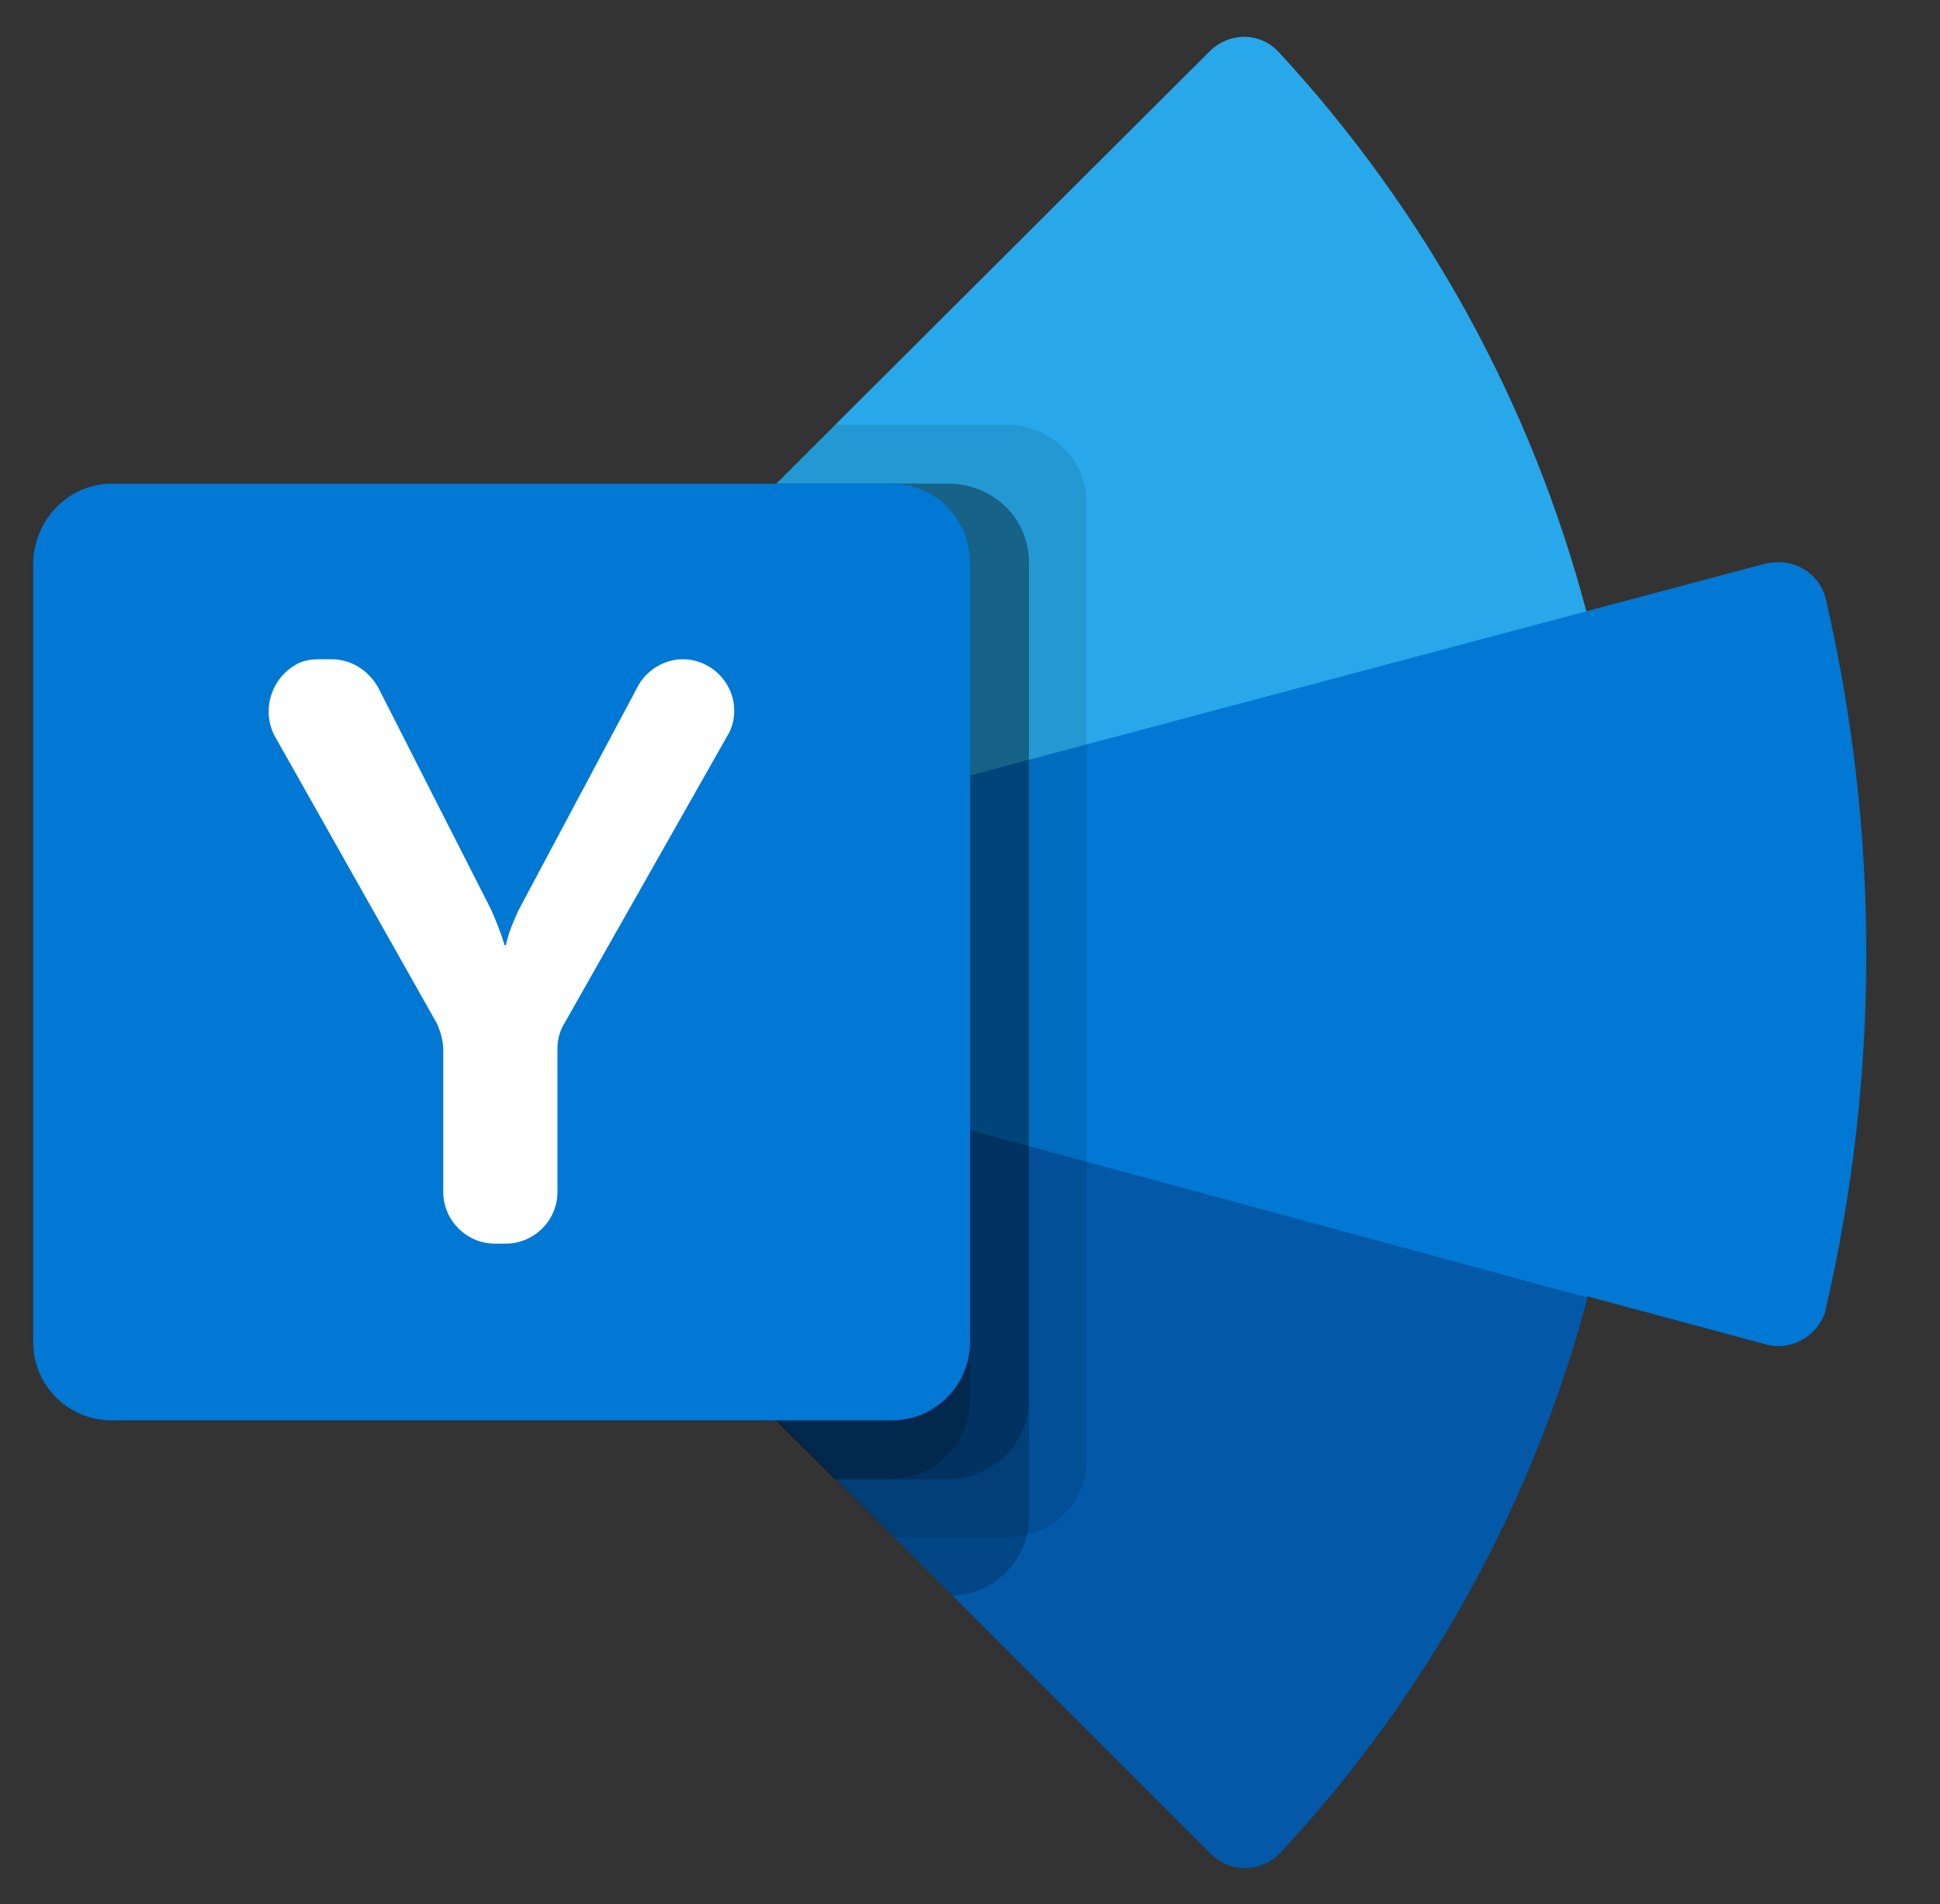
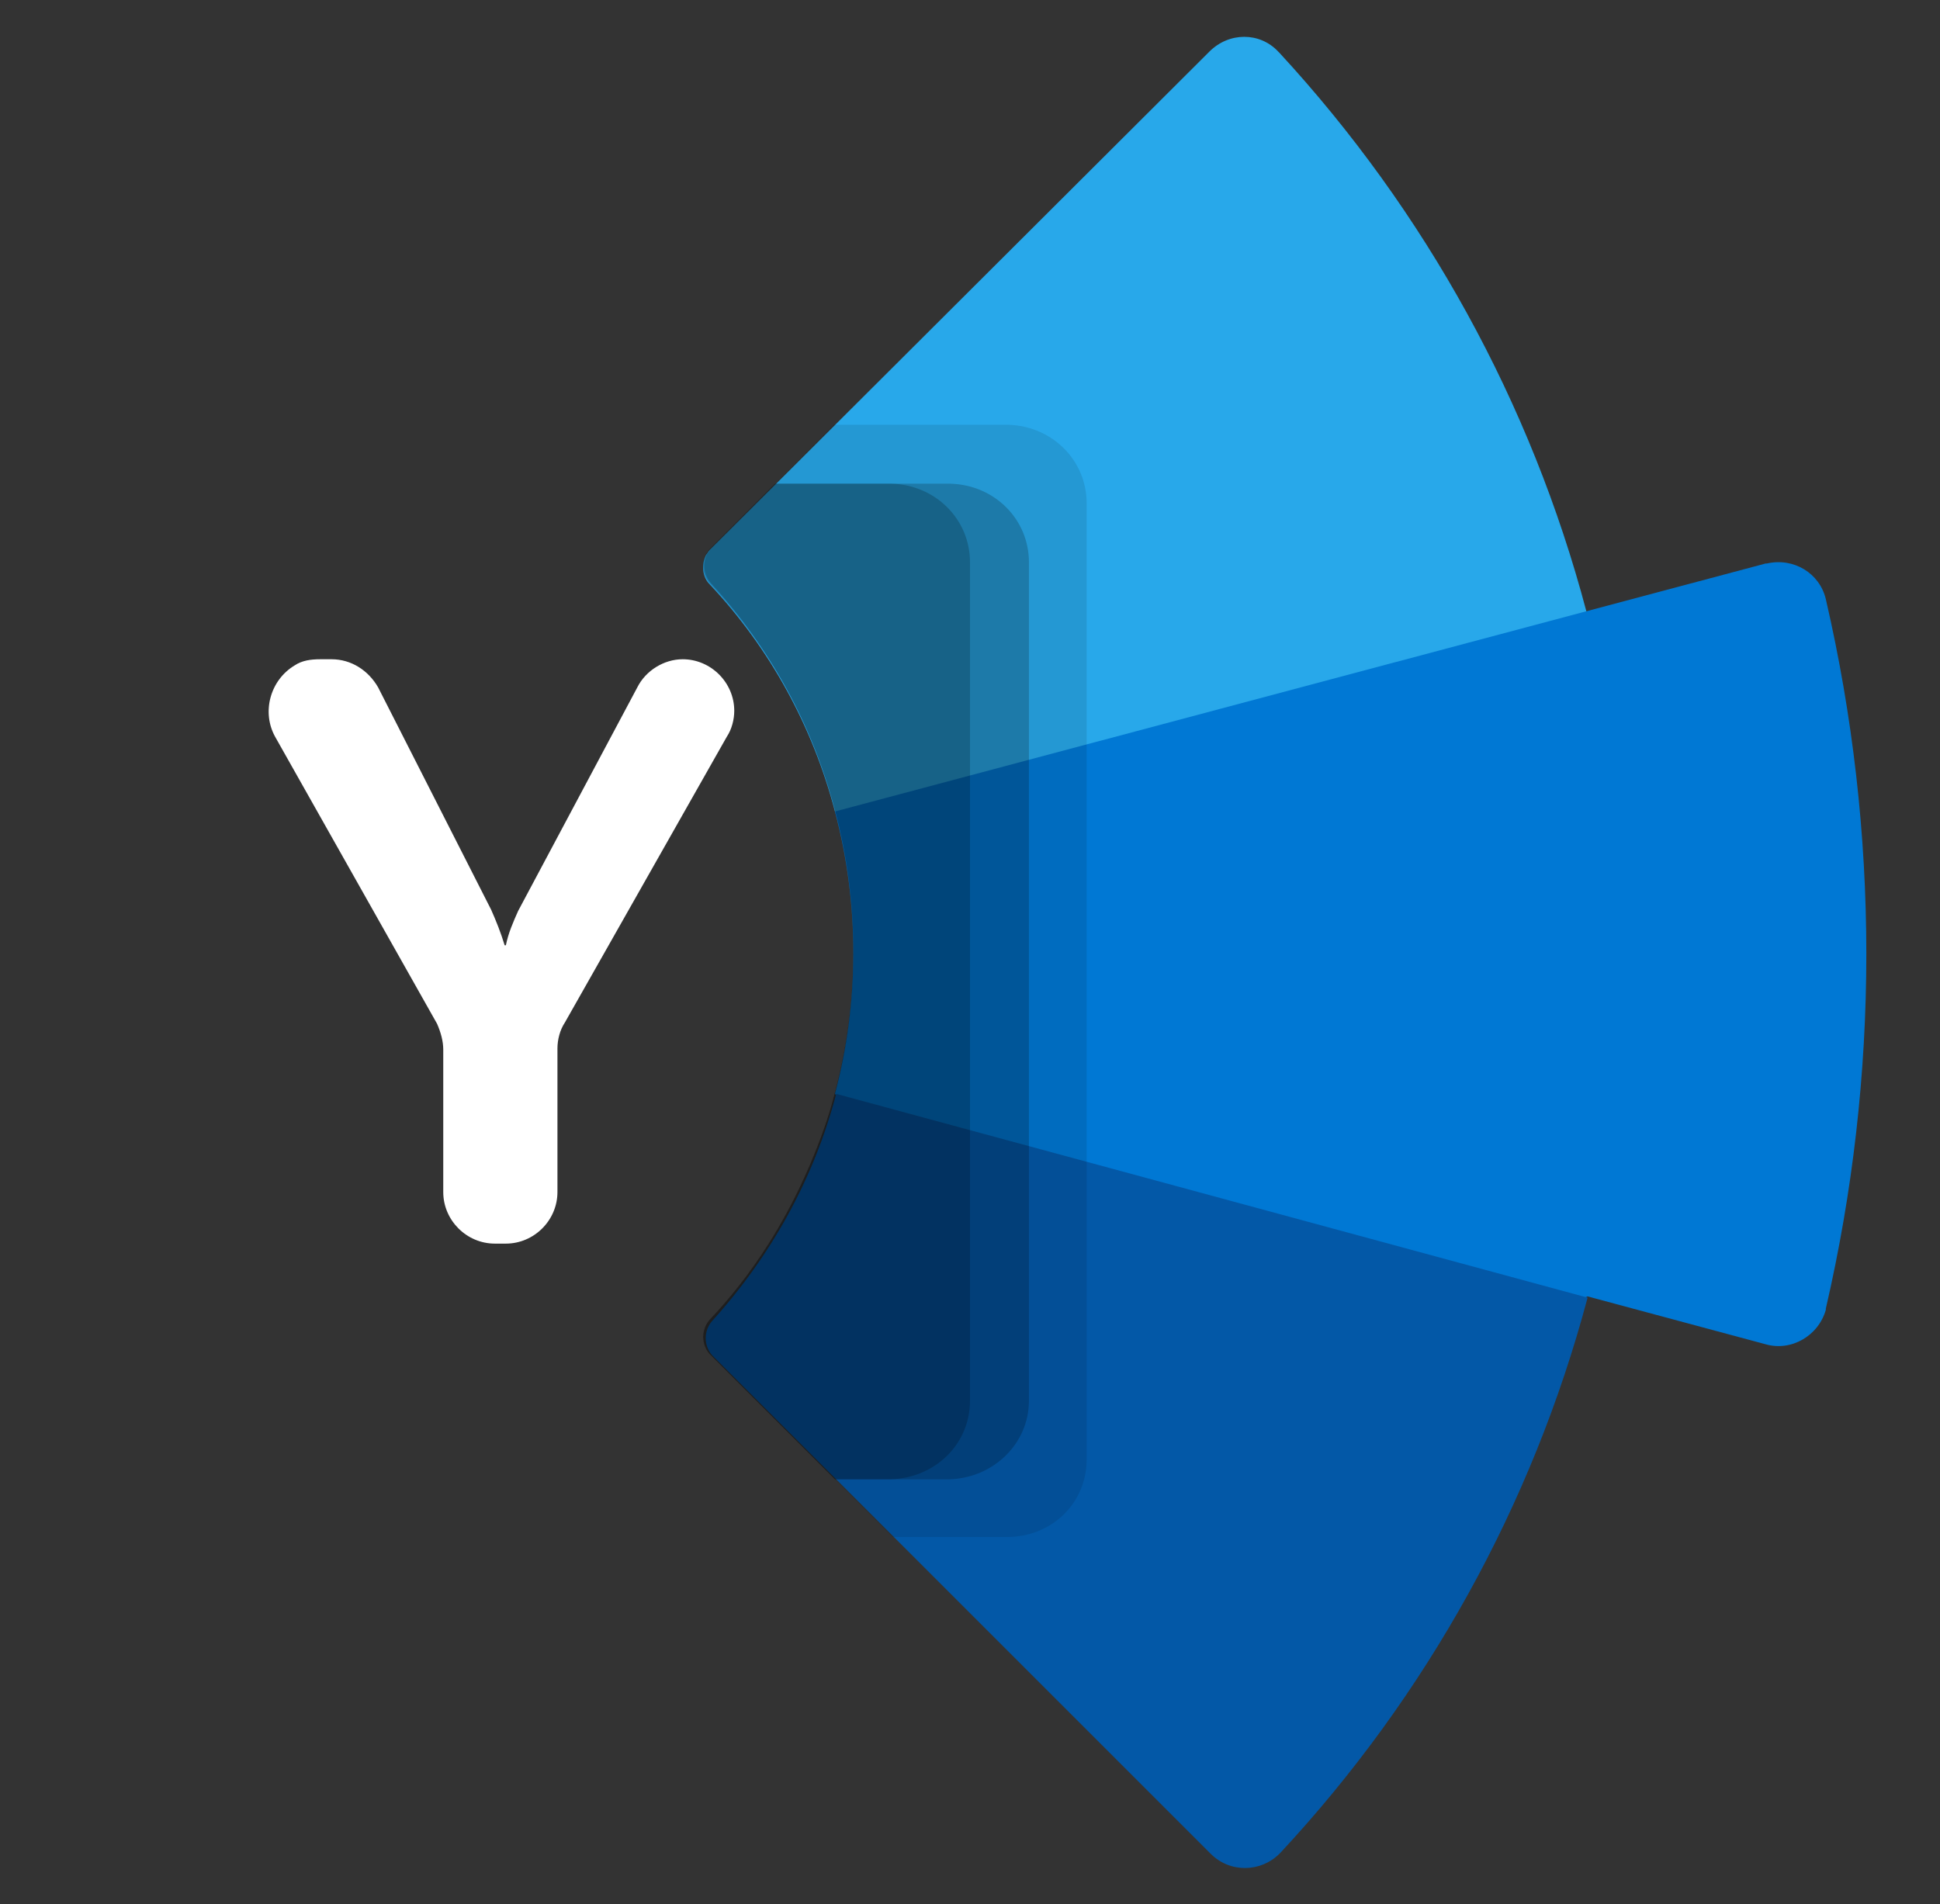
<svg xmlns="http://www.w3.org/2000/svg" version="1.1" id="layer" x="0px" y="0px" viewBox="0 0 158 155.1" style="enable-background:new 0 0 158 155.1;" xml:space="preserve">
  <rect x="0" y="0" width="158" height="155.1" fill="#333333" stroke="none" />
  <style type="text/css">
	.st0{fill:#28A8EA;}
	.st1{fill:#0078D4;}
	.st2{fill:#0358A7;}
	.st3{opacity:0.1;enable-background:new    ;}
	.st4{opacity:0.2;enable-background:new    ;}
	.st5{fill:#FFFFFF;}
	.st6{fill:none;}
</style>
  <g id="STYLE_COLOR">
    <path class="st0" d="M57.8,47.6c-0.6-0.6-0.7-1.6-0.3-2.4c0.1-0.1,0.2-0.3,0.3-0.4L98.5,4.2c1.6-1.6,4.1-1.6,5.6,0   c0,0,0.1,0.1,0.1,0.1c11.9,12.9,20.5,28.5,25,45.5v0l-24.6,27.8L68,66.1C66.2,59.2,62.7,52.8,57.8,47.6z" />
    <path class="st1" d="M148.7,48.8c-0.5-2.1-2.6-3.4-4.8-2.9c0,0-0.1,0-0.1,0L68,66.1c2,7.5,2,15.5,0,23l25.3,31.5l36-15l14.5,3.9   c2.1,0.6,4.3-0.7,4.9-2.8c0,0,0-0.1,0-0.1C153.1,87.6,153.1,67.8,148.7,48.8z" />
    <path class="st2" d="M68.1,89.1c-1.8,6.9-5.3,13.2-10.1,18.5c-0.7,0.8-0.7,2,0,2.8l40.6,40.6c1.6,1.6,4.1,1.5,5.6,0   c0,0,0.1-0.1,0.1-0.1c11.9-12.8,20.5-28.3,25-45.2L68.1,89.1z" />
    <path class="st3" d="M88.5,118.9V41c0-3.5-2.8-6.3-6.4-6.4H67.9L57.8,44.8c-0.1,0.1-0.2,0.3-0.3,0.4c-0.4,0.8-0.3,1.7,0.3,2.4   C62.7,52.7,66.2,59.1,68,66l0,0l0,0c2,7.5,2,15.5,0,23c-0.5,2-1.2,3.9-2,5.8c-2,4.7-4.7,9-8.2,12.7c-0.7,0.8-0.7,2,0,2.8l14.9,14.9   h9.3C85.7,125.2,88.5,122.4,88.5,118.9z" />
-     <path class="st4" d="M83.8,123.6V45.8c0-3.5-2.8-6.3-6.4-6.4H63.2l-5.3,5.3c-0.1,0.1-0.2,0.3-0.3,0.4c-0.4,0.8-0.3,1.7,0.3,2.4   C62.7,52.7,66.2,59.1,68,66l0,0l0,0c2,7.5,2,15.5,0,23c-0.5,2-1.2,3.9-2,5.8c-2,4.7-4.7,9-8.2,12.7c-0.7,0.8-0.7,2,0,2.8L77.6,130   C81.1,129.8,83.8,127,83.8,123.6z" />
    <path class="st4" d="M83.8,114.1V45.8c0-3.5-2.8-6.3-6.4-6.4H63.2l-5.3,5.3c-0.1,0.1-0.2,0.3-0.3,0.4c-0.4,0.8-0.3,1.7,0.3,2.4   C62.7,52.7,66.2,59.1,68,66l0,0l0,0c2,7.5,2,15.5,0,23c-0.5,2-1.2,3.9-2,5.8c-2,4.7-4.7,9-8.2,12.7c-0.7,0.8-0.7,2,0,2.8l10.2,10.2   h9.3C80.9,120.4,83.8,117.6,83.8,114.1z" />
    <path class="st4" d="M79,114.1V45.8c0-3.5-2.8-6.3-6.4-6.4h-9.5l-5.3,5.3c-0.1,0.1-0.2,0.3-0.3,0.4c-0.4,0.8-0.3,1.7,0.3,2.4   C62.7,52.7,66.2,59.1,68,66l0,0l0,0c2,7.5,2,15.5,0,23c-0.5,2-1.2,3.9-2,5.8c-2,4.7-4.7,9-8.2,12.7c-0.7,0.8-0.7,2,0,2.8l10.2,10.2   h4.5C76.2,120.4,79,117.6,79,114.1z" />
-     <path id="Back_Plate" class="st1" d="M9.1,39.4h63.5c3.5,0,6.4,2.8,6.4,6.4v63.5c0,3.5-2.8,6.4-6.4,6.4H9.1c-3.5,0-6.4-2.8-6.4-6.4   V45.8C2.8,42.3,5.6,39.4,9.1,39.4L9.1,39.4z" />
    <path class="st5" d="M40,74.1c0.4,0.9,0.8,1.9,1.1,2.9h0.1c0.2-1,0.6-1.9,1-2.8L51.9,56c0.7-1.4,2.2-2.3,3.7-2.3l0,0   c2.3,0,4.2,1.9,4.2,4.2c0,0.7-0.2,1.5-0.6,2.1L46,83.3c-0.4,0.6-0.6,1.4-0.6,2.1v11.7c0,2.3-1.9,4.2-4.2,4.2h-0.9   c-2.3,0-4.2-1.9-4.2-4.2l0,0V85.5c0-0.7-0.2-1.4-0.5-2.1L22.4,60c-1.1-2-0.4-4.6,1.6-5.8c0.6-0.4,1.3-0.5,2.1-0.5H27   c1.6,0,3,0.9,3.8,2.3L40,74.1z" />
    <rect x="2.8" y="1.3" class="st6" width="152.5" height="152.5" />
  </g>
</svg>